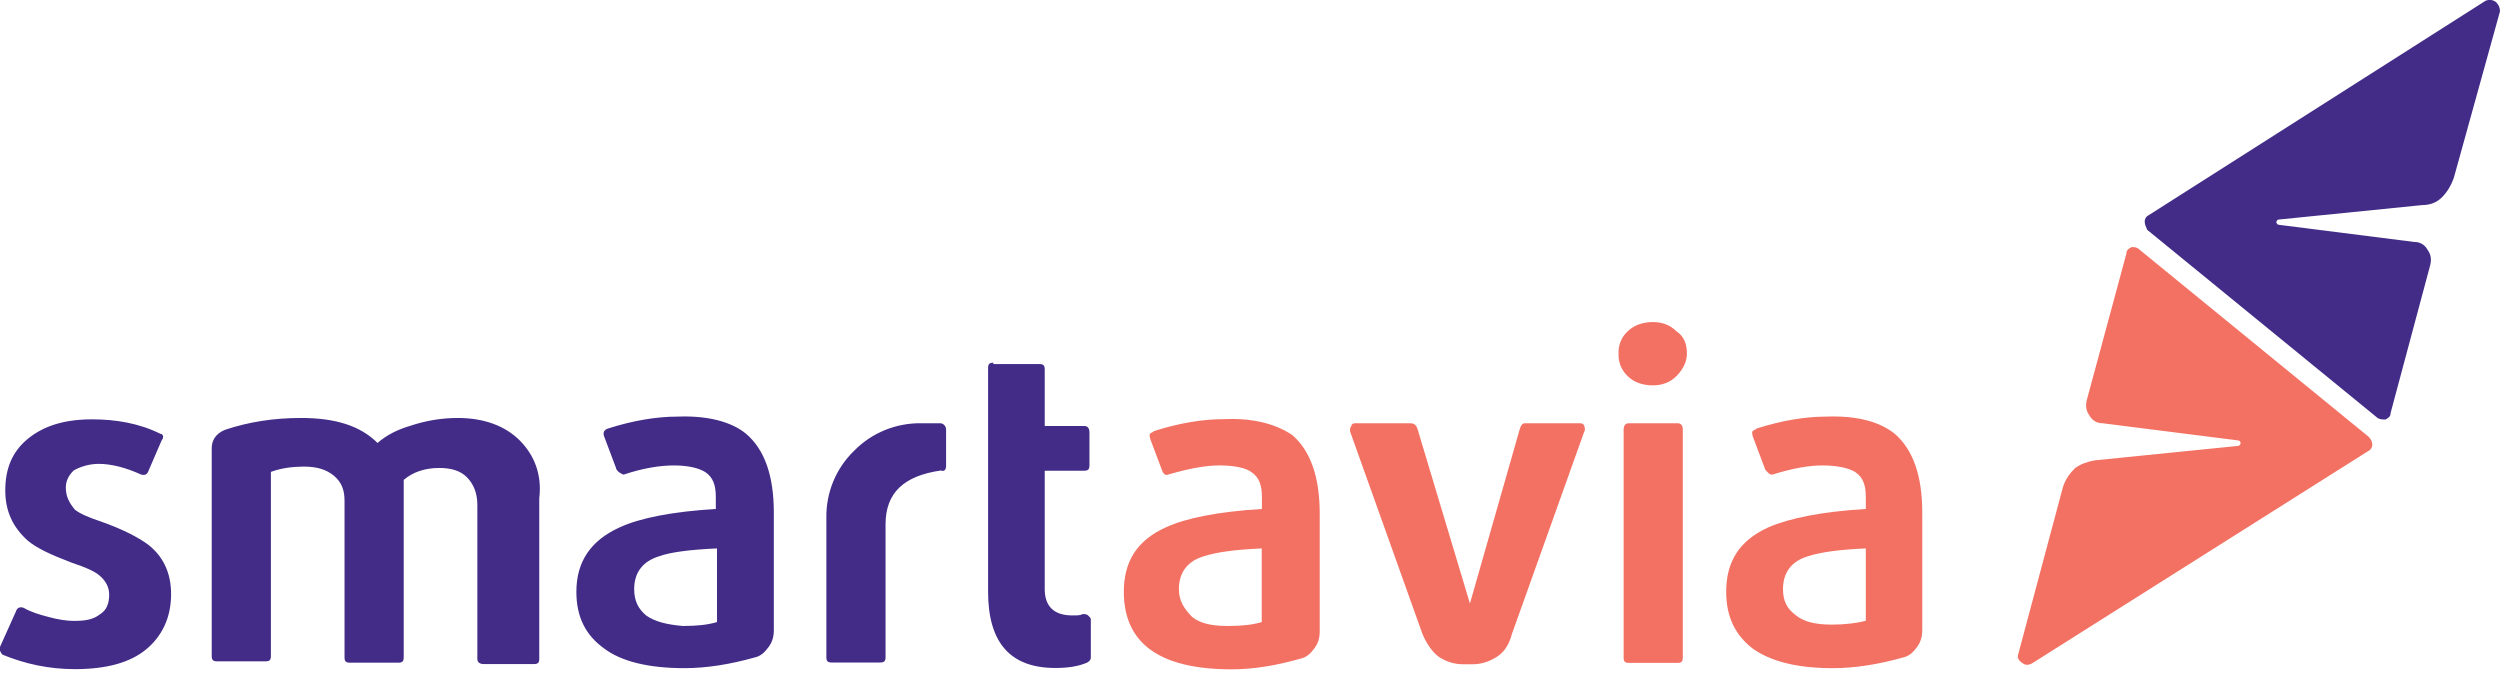
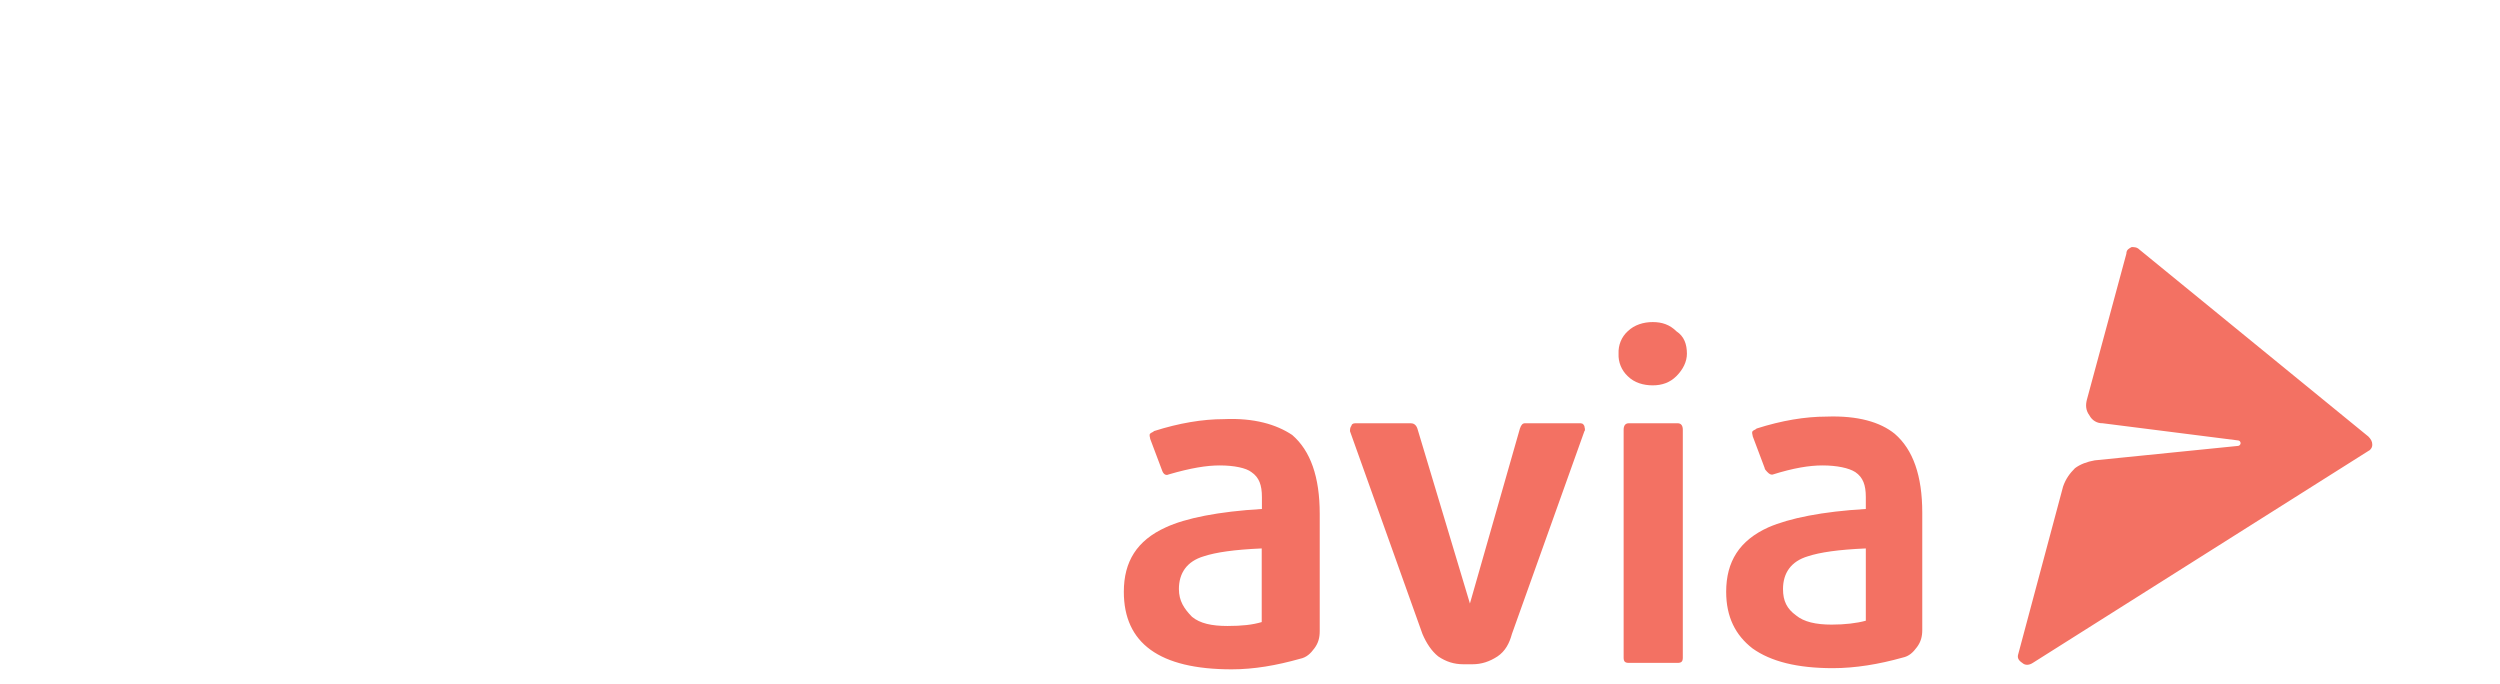
<svg xmlns="http://www.w3.org/2000/svg" version="1.1" id="Layer_1" x="0px" y="0px" viewBox="0 0 128 35" width="128px" height="35px" style="enable-background:new 0 0 128 35;" xml:space="preserve">
  <style type="text/css">
	.st0{fill:#422C88;}
	.st1{fill:#F37163;}
</style>
  <g>
-     <path class="st0" d="M3.37,24.97c0-0.34,0.13-0.61,0.4-0.88c0.34-0.2,0.81-0.34,1.28-0.34c0.67,0,1.41,0.2,2.16,0.54   c0.2,0.07,0.34,0,0.4-0.2l0.67-1.55c0.07-0.07,0.07-0.14,0.07-0.2c0-0.07-0.07-0.13-0.14-0.13c-1.08-0.54-2.29-0.74-3.5-0.74   c-1.42,0-2.49,0.34-3.3,1.01c-0.81,0.67-1.14,1.55-1.14,2.63c0,1.08,0.4,1.89,1.14,2.56c0.47,0.4,1.21,0.74,2.29,1.15   c0.61,0.2,1.08,0.4,1.35,0.61c0.34,0.27,0.54,0.61,0.54,1.01c0,0.47-0.14,0.81-0.47,1.01c-0.34,0.27-0.74,0.34-1.35,0.34   c-0.34,0-0.81-0.07-1.28-0.2c-0.54-0.14-0.94-0.27-1.28-0.47c-0.2-0.07-0.34,0-0.4,0.2L0,33.12v0.2c0.07,0.14,0.07,0.14,0.13,0.2   c1.15,0.47,2.36,0.74,3.71,0.74c1.62,0,2.83-0.34,3.64-1.01c0.81-0.67,1.28-1.62,1.28-2.83c0-1.08-0.4-1.95-1.21-2.56   c-0.47-0.34-1.21-0.74-2.36-1.15c-0.61-0.2-1.08-0.4-1.35-0.61C3.57,25.78,3.37,25.44,3.37,24.97 M31.93,24.3   c1.01-0.34,1.89-0.47,2.56-0.47c0.74,0,1.28,0.13,1.62,0.34c0.4,0.27,0.54,0.67,0.54,1.28v0.61c-2.22,0.13-3.91,0.47-4.92,0.94   c-1.48,0.67-2.22,1.75-2.22,3.3c0,1.28,0.47,2.22,1.42,2.9c0.88,0.67,2.29,1.01,4.11,1.01c1.14,0,2.36-0.2,3.57-0.54   c0.34-0.07,0.54-0.27,0.74-0.54c0.2-0.27,0.27-0.54,0.27-0.88v-6c0-1.89-0.47-3.23-1.42-4.04c-0.74-0.61-1.95-0.94-3.5-0.88   c-1.08,0-2.29,0.2-3.57,0.61c-0.2,0.07-0.27,0.2-0.2,0.4l0.61,1.62c0,0.07,0.07,0.14,0.13,0.2C31.87,24.3,31.93,24.3,31.93,24.3    M33.08,31.51c-0.4-0.34-0.61-0.74-0.61-1.35c0-0.81,0.4-1.41,1.28-1.68c0.54-0.2,1.55-0.34,2.96-0.4v3.77   c-0.47,0.14-1.01,0.2-1.75,0.2C34.16,31.98,33.55,31.84,33.08,31.51 M26.61,22.55c-0.74-0.74-1.82-1.15-3.17-1.15   c-0.81,0-1.62,0.13-2.43,0.4c-0.67,0.2-1.21,0.47-1.68,0.88c-0.88-0.88-2.16-1.28-3.91-1.28c-1.41,0-2.69,0.2-3.91,0.61   c-0.47,0.2-0.67,0.54-0.67,0.94v10.64c0,0.2,0.07,0.27,0.27,0.27h2.49c0.2,0,0.27-0.07,0.27-0.27v-9.43   c0.54-0.2,1.14-0.27,1.68-0.27c0.67,0,1.15,0.14,1.55,0.47c0.4,0.34,0.54,0.74,0.54,1.28v8.02c0,0.2,0.07,0.27,0.27,0.27h2.49   c0.2,0,0.27-0.07,0.27-0.27v-9.09c0.47-0.4,1.08-0.61,1.82-0.61c0.61,0,1.08,0.14,1.41,0.47c0.34,0.34,0.54,0.81,0.54,1.42v7.88   c0,0.2,0.14,0.27,0.34,0.27h2.56c0.2,0,0.27-0.07,0.27-0.27v-8.22C27.76,24.3,27.35,23.29,26.61,22.55 M50.86,18.57   c-0.2,0-0.27,0.07-0.27,0.27v11.45c0,2.63,1.15,3.91,3.44,3.91c0.61,0,1.15-0.07,1.62-0.27c0.13-0.07,0.2-0.14,0.2-0.27v-1.95   c0-0.07-0.07-0.13-0.14-0.2c-0.07-0.07-0.2-0.07-0.27-0.07c-0.13,0.07-0.27,0.07-0.54,0.07c-0.94,0-1.41-0.47-1.41-1.35V24.1h2.02   c0.2,0,0.27-0.07,0.27-0.27v-1.68c0-0.2-0.07-0.34-0.27-0.34h-2.02v-2.9c0-0.2-0.07-0.27-0.27-0.27h-2.36 M48.44,23.83v-1.82   c0.01-0.17-0.12-0.33-0.29-0.34c-0.01,0-0.03,0-0.04,0h-0.94c-1.29-0.02-2.54,0.49-3.44,1.41c-0.93,0.9-1.44,2.14-1.42,3.43v7.14   c0,0.2,0.07,0.27,0.27,0.27h2.49c0.2,0,0.27-0.07,0.27-0.27v-6.8c0-1.62,0.94-2.49,2.83-2.76C48.37,24.16,48.44,24.03,48.44,23.83    M127.8,0.11c-0.15-0.12-0.36-0.15-0.54-0.07l-17.25,10.98c-0.13,0.06-0.21,0.2-0.2,0.34c0,0.14,0.07,0.27,0.13,0.41l11.72,9.57   c0.13,0.14,0.34,0.14,0.47,0.14c0.14-0.07,0.27-0.14,0.27-0.34l2.02-7.54c0.07-0.27,0.07-0.54-0.13-0.81   c-0.13-0.25-0.39-0.41-0.67-0.4l-6.94-0.88c-0.07,0-0.13-0.07-0.13-0.14c0-0.07,0.07-0.13,0.13-0.13l7.34-0.74   c0.4,0,0.74-0.13,1.01-0.4c0.27-0.27,0.47-0.61,0.61-1.01L128,0.58C128,0.38,127.93,0.25,127.8,0.11" />
    <path class="st1" d="M69.39,21.67c-0.13,0-0.2,0.07-0.2,0.14c-0.07,0.07-0.07,0.2-0.07,0.27l3.71,10.38   c0.2,0.47,0.47,0.88,0.81,1.15c0.4,0.27,0.81,0.4,1.28,0.4h0.47c0.47,0,0.88-0.14,1.28-0.4c0.4-0.27,0.61-0.67,0.74-1.15   l3.71-10.38c0.07-0.07,0-0.2,0-0.27c-0.07-0.14-0.14-0.14-0.27-0.14h-2.76c-0.13,0-0.2,0.07-0.27,0.27l-2.56,8.96l-2.69-8.96   c-0.07-0.2-0.2-0.27-0.34-0.27H69.39 M62.45,23.83c0.74,0,1.35,0.13,1.62,0.34c0.4,0.27,0.54,0.67,0.54,1.28v0.61   c-2.22,0.13-3.91,0.47-4.92,0.94c-1.48,0.67-2.15,1.75-2.15,3.3c0,2.63,1.82,3.97,5.52,3.97c1.15,0,2.29-0.2,3.5-0.54   c0.34-0.07,0.54-0.27,0.74-0.54c0.2-0.27,0.27-0.54,0.27-0.88v-6c0-1.89-0.47-3.23-1.41-4.04c-0.81-0.54-1.95-0.88-3.5-0.81   c-1.08,0-2.29,0.2-3.57,0.61c-0.07,0.07-0.14,0.07-0.2,0.13c-0.07,0.07,0,0.2,0,0.27l0.61,1.62c0.07,0.2,0.2,0.27,0.34,0.2   C60.97,23.96,61.78,23.83,62.45,23.83 M60.36,30.16c0-0.81,0.4-1.42,1.28-1.68c0.61-0.2,1.55-0.34,2.96-0.4v3.77   c-0.47,0.14-1.01,0.2-1.75,0.2c-0.81,0-1.41-0.13-1.82-0.47C60.63,31.17,60.36,30.77,60.36,30.16 M90.75,24.3   c1.08-0.34,1.89-0.47,2.56-0.47c0.74,0,1.35,0.13,1.68,0.34c0.4,0.27,0.54,0.67,0.54,1.28v0.61c-2.22,0.13-3.91,0.47-4.99,0.94   c-1.48,0.67-2.16,1.75-2.16,3.3c0,1.28,0.47,2.22,1.35,2.9c0.94,0.67,2.29,1.01,4.11,1.01c1.15,0,2.36-0.2,3.57-0.54   c0.34-0.07,0.54-0.27,0.74-0.54c0.2-0.27,0.27-0.54,0.27-0.88v-6c0-1.89-0.47-3.23-1.41-4.04c-0.74-0.6-1.89-0.94-3.5-0.88   c-1.08,0-2.29,0.2-3.57,0.61c-0.07,0.07-0.14,0.07-0.2,0.13c-0.07,0.07,0,0.2,0,0.27l0.61,1.62c0,0.07,0.07,0.13,0.13,0.2   C90.61,24.3,90.68,24.3,90.75,24.3 M95.53,31.78c-0.47,0.13-1.08,0.2-1.75,0.2c-0.81,0-1.42-0.14-1.82-0.47   c-0.47-0.34-0.67-0.74-0.67-1.35c0-0.81,0.4-1.42,1.28-1.68c0.61-0.2,1.55-0.34,2.96-0.4V31.78 M86.16,22.01   c0-0.2-0.07-0.34-0.27-0.34H83.4c-0.2,0-0.27,0.14-0.27,0.34v11.66c0,0.2,0.07,0.27,0.27,0.27h2.49c0.2,0,0.27-0.07,0.27-0.27   V22.01 M85.83,16.96c-0.34-0.34-0.74-0.47-1.21-0.47c-0.47,0-0.94,0.14-1.28,0.47c-0.32,0.29-0.49,0.71-0.47,1.15   c-0.02,0.43,0.15,0.85,0.47,1.15c0.34,0.34,0.81,0.47,1.28,0.47c0.47,0,0.88-0.14,1.21-0.47c0.34-0.34,0.54-0.74,0.54-1.15   C86.37,17.63,86.23,17.22,85.83,16.96 M106.85,20.46c-0.07,0.27-0.07,0.54,0.13,0.81c0.13,0.25,0.39,0.41,0.67,0.4l6.94,0.88   c0.07,0,0.13,0.07,0.13,0.14c0,0.07-0.07,0.14-0.13,0.14l-7.34,0.74c-0.4,0.07-0.74,0.2-1.01,0.4c-0.27,0.27-0.47,0.54-0.61,0.94   l-2.29,8.56c-0.07,0.2,0,0.34,0.2,0.47c0.14,0.13,0.34,0.13,0.54,0l17.18-10.85c0.13-0.06,0.21-0.2,0.2-0.34   c0-0.14-0.07-0.27-0.2-0.4l-11.72-9.57c-0.13-0.13-0.27-0.13-0.4-0.13c-0.13,0.07-0.27,0.13-0.27,0.34L106.85,20.46z" />
  </g>
</svg>